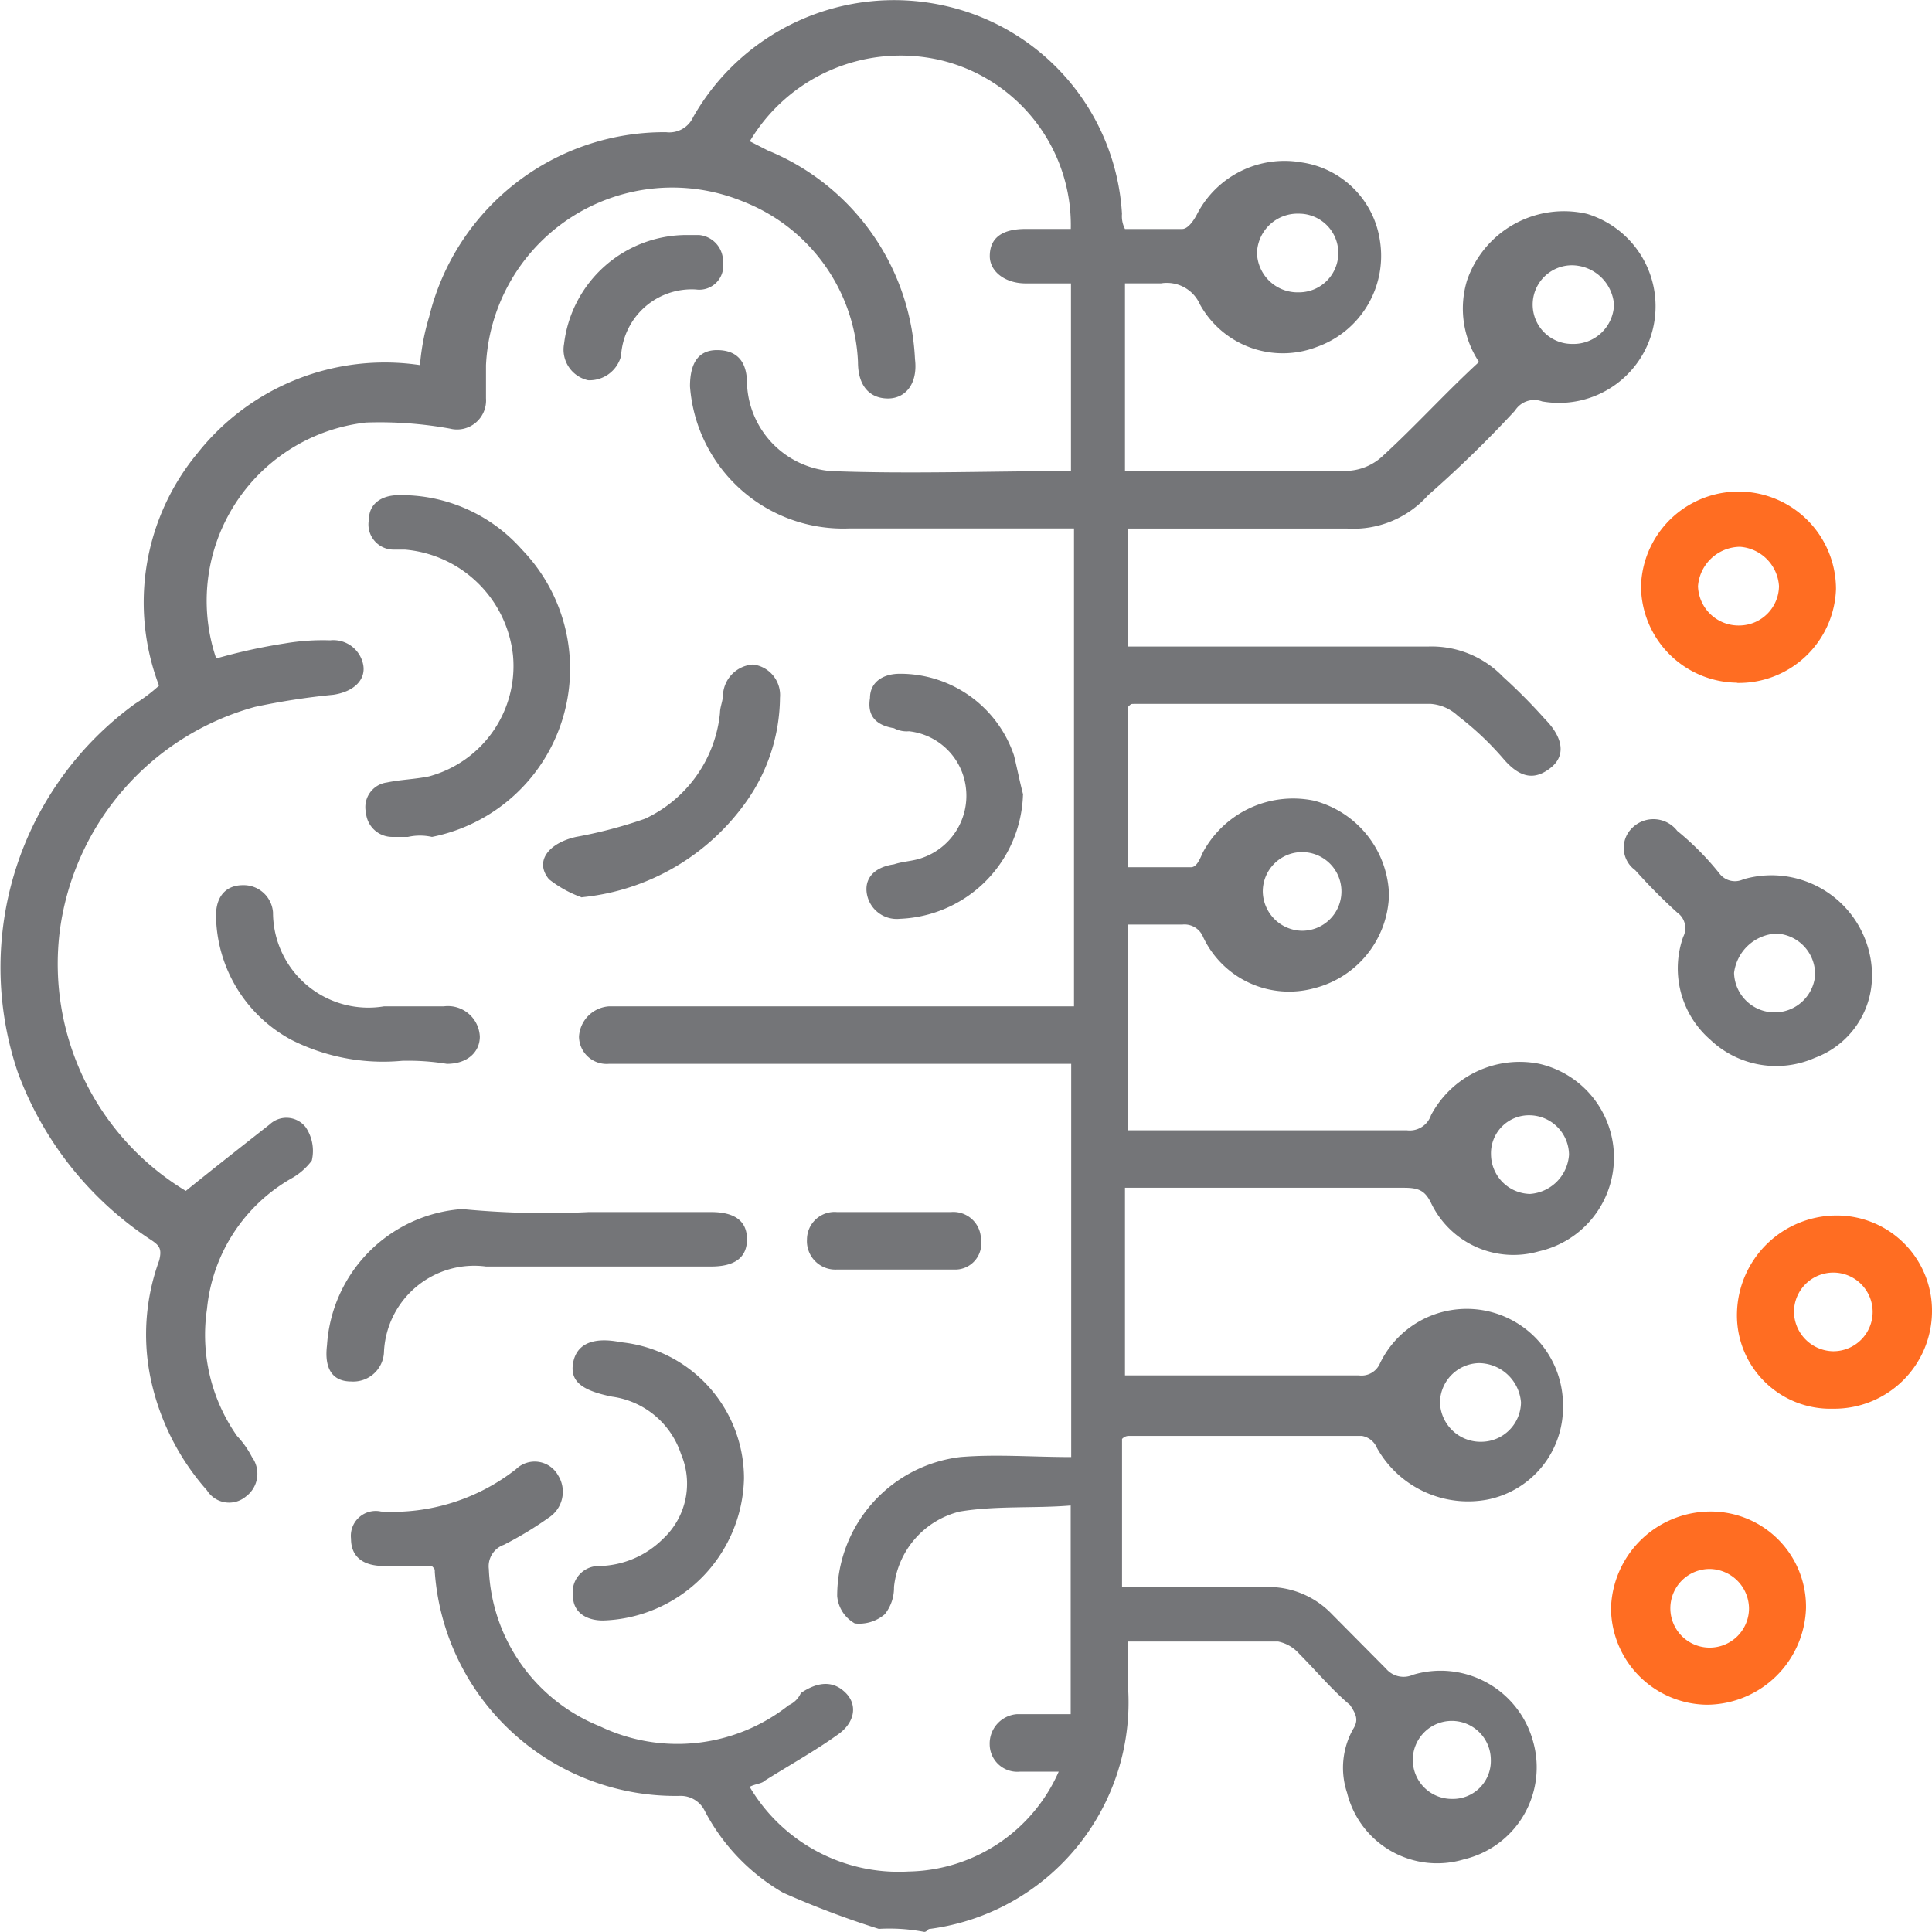
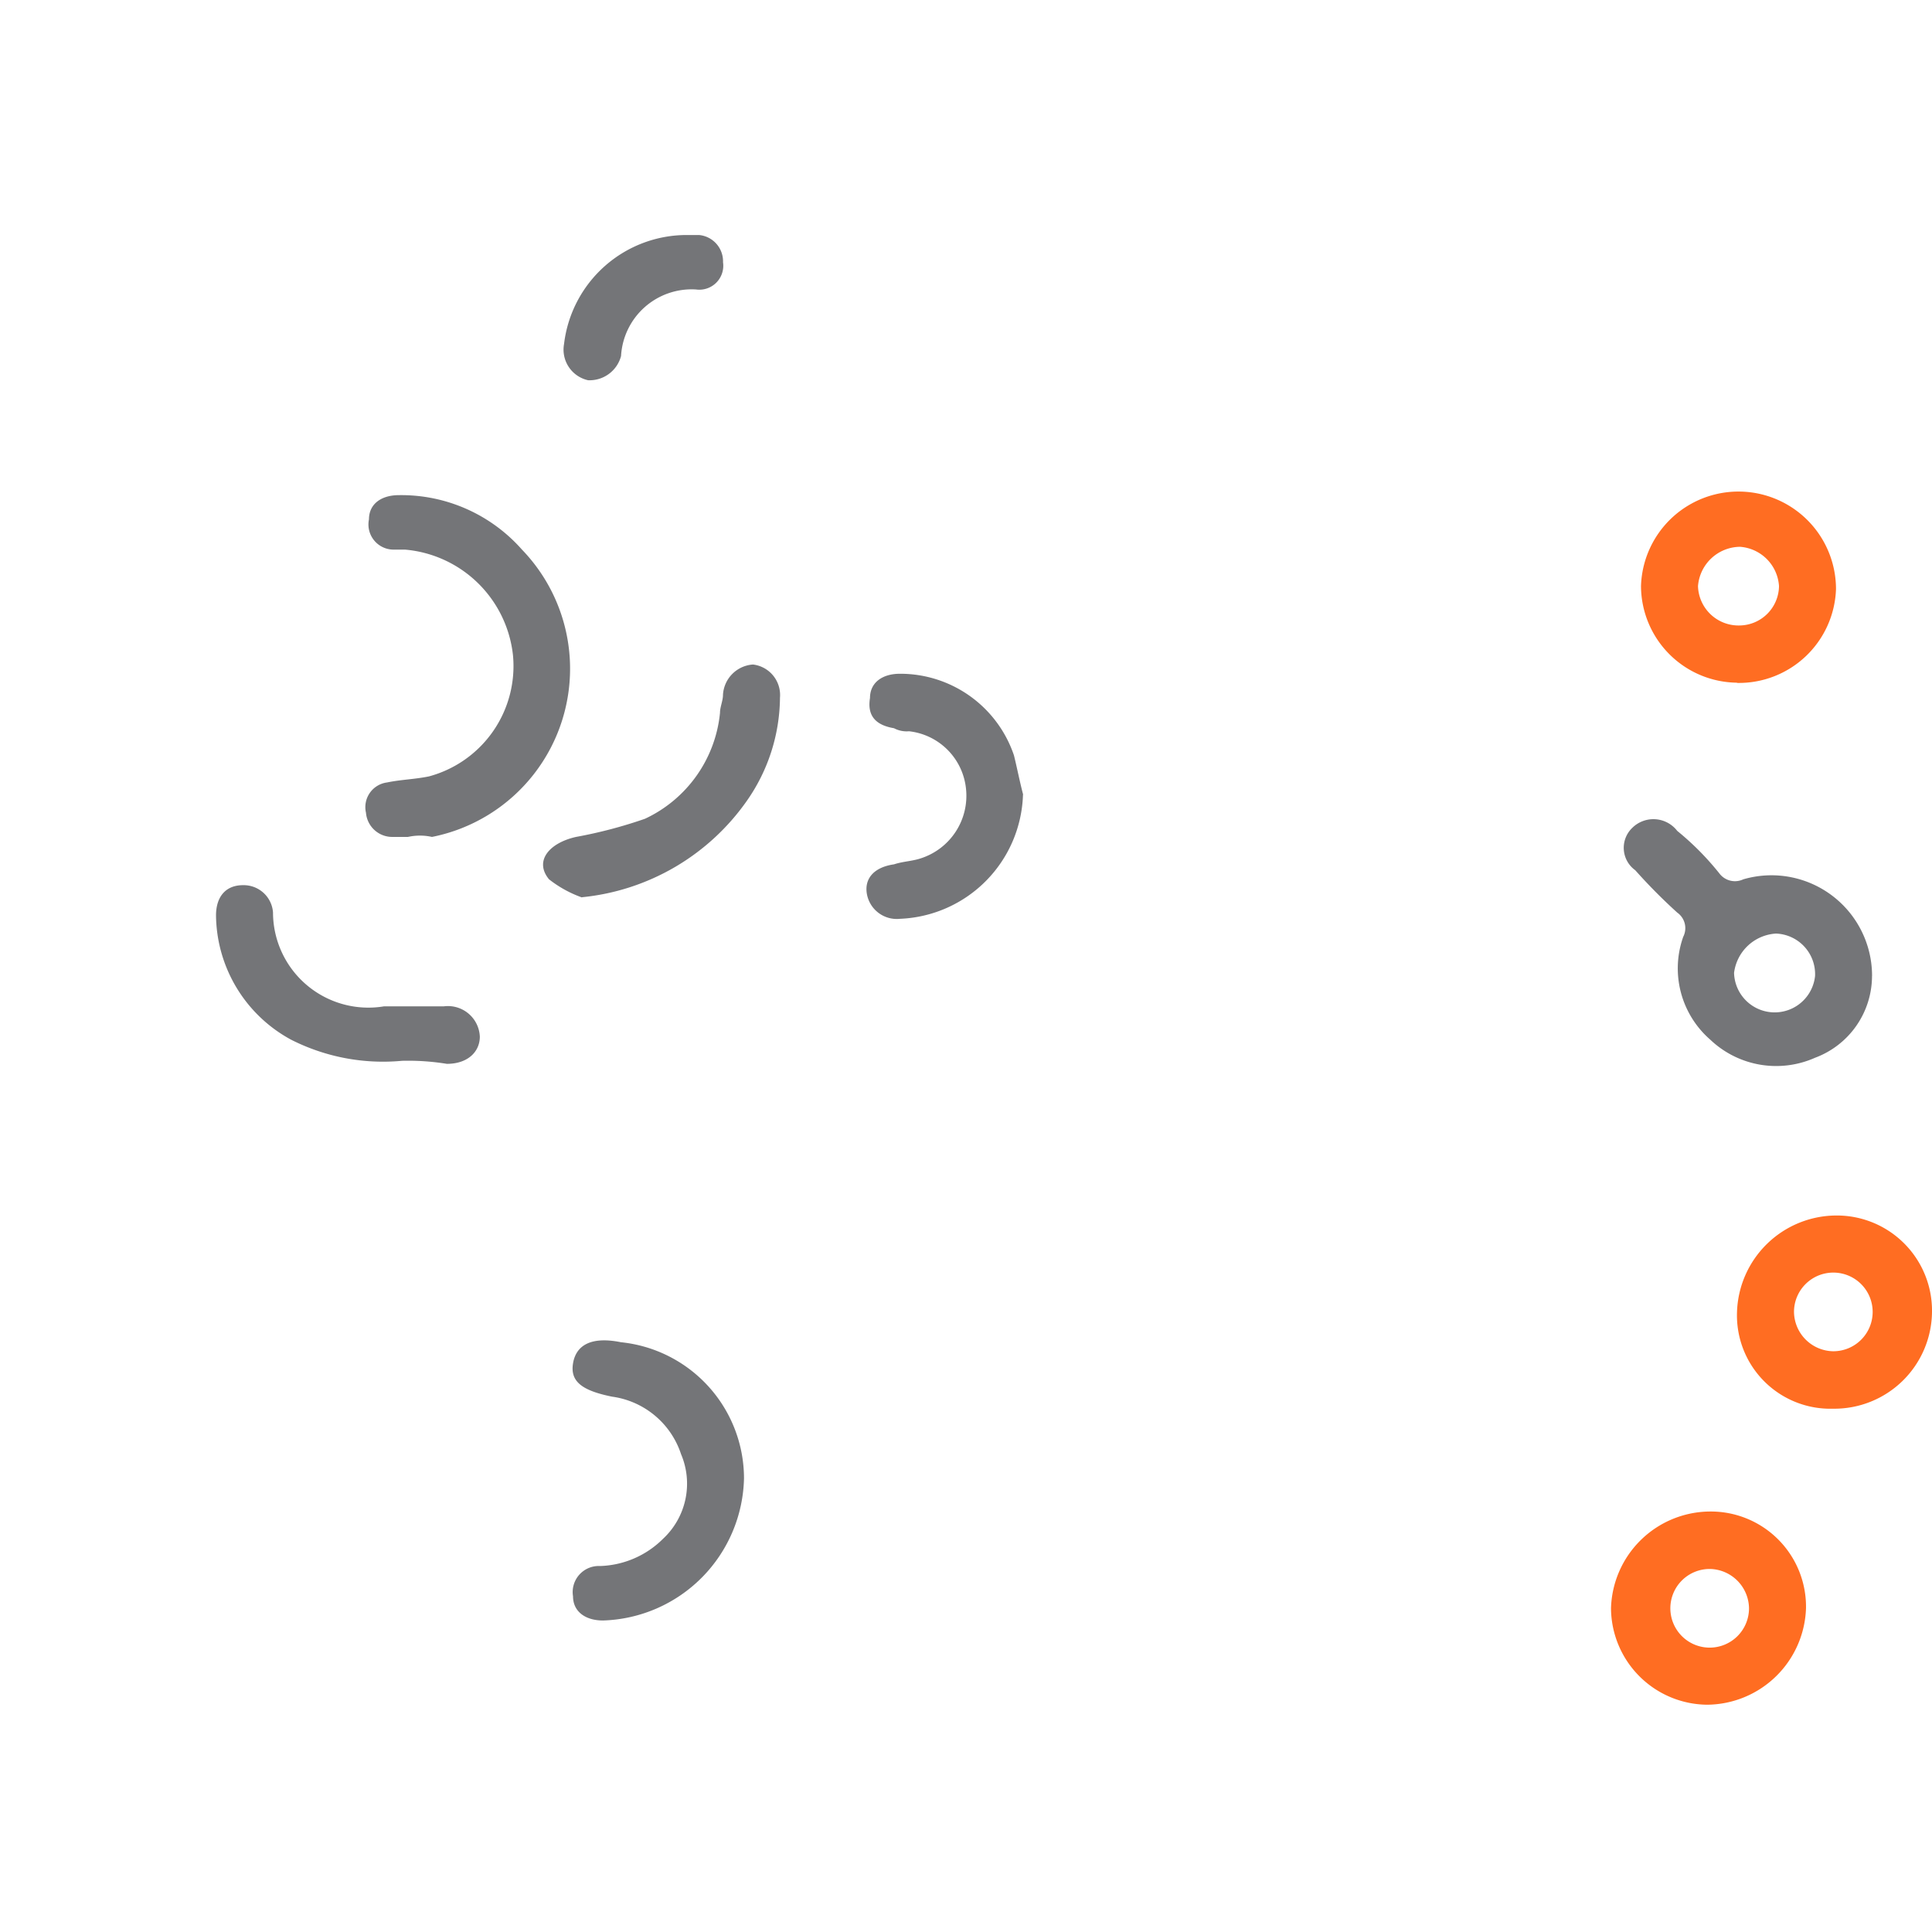
<svg xmlns="http://www.w3.org/2000/svg" width="42" height="42">
  <defs>
    <clipPath id="a">
      <path data-name="Rectangle 158" fill="none" d="M0 0h42v42H0z" />
    </clipPath>
  </defs>
  <g data-name="Group 122">
    <g data-name="Group 121" clip-path="url(#a)">
-       <path data-name="Path 233" d="M19.109 41.934a19.632 19.632 0 0 1-2.087-.789 4.427 4.427 0 0 1-1.7-1.775.58.58 0 0 0-.522-.329 5.246 5.246 0 0 1-5.348-4.866c0-.066 0-.066-.065-.132H8.348c-.457 0-.717-.2-.717-.592a.541.541 0 0 1 .652-.592 4.352 4.352 0 0 0 2.935-.921.582.582 0 0 1 .913.132.671.671 0 0 1-.2.921 7.751 7.751 0 0 1-.978.592.493.493 0 0 0-.326.526 3.848 3.848 0 0 0 2.413 3.419 3.9 3.9 0 0 0 4.109-.46.511.511 0 0 0 .261-.263q.587-.395.978 0c.261.263.2.658-.2.921-.457.329-1.043.658-1.565.986-.065.066-.2.066-.326.132a3.759 3.759 0 0 0 3.457 1.841 3.632 3.632 0 0 0 3.261-2.17h-.848a.6.6 0 0 1-.652-.592.641.641 0 0 1 .587-.658h1.174v-4.537c-.783.066-1.63 0-2.413.132a1.891 1.891 0 0 0-1.428 1.64.923.923 0 0 1-.2.592.852.852 0 0 1-.652.2.756.756 0 0 1-.383-.592 3.041 3.041 0 0 1 2.674-3.025c.783-.066 1.565 0 2.413 0v-8.548H13.239a.6.6 0 0 1-.652-.592.7.7 0 0 1 .652-.658h10.109V11.488h-4.892A3.337 3.337 0 0 1 15 8.4q0-.789.587-.789c.391 0 .652.2.652.723a1.983 1.983 0 0 0 1.826 1.907c1.7.066 3.457 0 5.217 0v-4.08H22.3c-.457 0-.783-.263-.783-.592q0-.592.783-.592h.978A3.686 3.686 0 0 0 20.413 1.3 3.817 3.817 0 0 0 16.3 3.071l.391.2a5.16 5.16 0 0 1 3.2 4.537c.065.526-.2.855-.587.855s-.652-.263-.652-.789a3.928 3.928 0 0 0-2.478-3.485 4.054 4.054 0 0 0-5.609 3.551v.72a.631.631 0 0 1-.783.658 8.542 8.542 0 0 0-1.826-.132A3.9 3.9 0 0 0 4.7 14.315a12.249 12.249 0 0 1 1.5-.329 4.9 4.9 0 0 1 .978-.066.66.66 0 0 1 .717.526c.065.329-.2.592-.652.658a15.116 15.116 0 0 0-1.7.263A5.841 5.841 0 0 0 1.3 20.234a5.766 5.766 0 0 0 2.739 5.655c.652-.526 1.239-.986 1.826-1.447a.53.53 0 0 1 .783.066.919.919 0 0 1 .13.723 1.418 1.418 0 0 1-.457.395A3.675 3.675 0 0 0 4.5 28.454a3.822 3.822 0 0 0 .652 2.762 2 2 0 0 1 .326.46.616.616 0 0 1-.13.855.568.568 0 0 1-.848-.131 5.314 5.314 0 0 1-1.239-2.5 4.686 4.686 0 0 1 .2-2.5c.065-.263 0-.329-.2-.46a7.427 7.427 0 0 1-2.87-3.617A7.083 7.083 0 0 1 2.935 15.3a3.62 3.62 0 0 0 .522-.395A5.083 5.083 0 0 1 4.3 9.844a5.19 5.19 0 0 1 4.83-1.907 5.021 5.021 0 0 1 .2-1.052 5.259 5.259 0 0 1 5.152-4.011.569.569 0 0 0 .587-.329A5.023 5.023 0 0 1 20.478.112a4.932 4.932 0 0 1 3.913 4.537.6.6 0 0 0 .065.329H25.7c.13 0 .261-.2.326-.329A2.14 2.14 0 0 1 28.3 3.531a2.014 2.014 0 0 1 1.7 1.71 2.1 2.1 0 0 1-1.37 2.3 2.057 2.057 0 0 1-2.543-.921.787.787 0 0 0-.848-.46h-.783v4.077h4.826a1.2 1.2 0 0 0 .783-.329c.717-.658 1.37-1.381 2.087-2.039a2.1 2.1 0 0 1-.261-1.769A2.226 2.226 0 0 1 34.5 4.649a2.1 2.1 0 0 1-.978 4.077.493.493 0 0 0-.587.2 25.094 25.094 0 0 1-1.891 1.841 2.172 2.172 0 0 1-1.761.723h-4.761v2.565h6.522a2.154 2.154 0 0 1 1.63.658 12.1 12.1 0 0 1 .913.921c.391.395.457.789.13 1.052s-.652.263-1.043-.2a6.514 6.514 0 0 0-.978-.921.968.968 0 0 0-.587-.263h-6.457c-.065 0-.065 0-.13.066v3.485h1.37c.13 0 .2-.2.261-.329a2.228 2.228 0 0 1 2.413-1.118 2.182 2.182 0 0 1 1.63 2.039 2.153 2.153 0 0 1-1.63 2.039 2.065 2.065 0 0 1-2.413-1.118.436.436 0 0 0-.453-.266h-1.178v4.472h6.065a.488.488 0 0 0 .522-.329 2.181 2.181 0 0 1 2.348-1.118 2.09 2.09 0 0 1 0 4.077 1.986 1.986 0 0 1-2.348-1.052c-.13-.263-.261-.329-.587-.329h-6.066V29.9h5.087a.436.436 0 0 0 .457-.263 2.093 2.093 0 0 1 3.978.921 2.043 2.043 0 0 1-1.63 2.039 2.271 2.271 0 0 1-2.413-1.118.434.434 0 0 0-.326-.263h-5.087a.2.2 0 0 0-.13.066V34.5h3.13a1.91 1.91 0 0 1 1.435.592l1.174 1.184a.5.5 0 0 0 .587.132 2.084 2.084 0 0 1 2.609 1.447 2.055 2.055 0 0 1-1.5 2.565 2.017 2.017 0 0 1-2.543-1.447 1.719 1.719 0 0 1 .13-1.381c.13-.2.065-.329-.065-.526-.391-.329-.717-.723-1.109-1.118a.827.827 0 0 0-.457-.263h-3.261v.986a4.967 4.967 0 0 1-4.3 5.261c-.065 0-.065.066-.13.066a4 4 0 0 0-.978-.066m15.973-35.31a.926.926 0 0 0-.913-.855.855.855 0 0 0 0 1.71.882.882 0 0 0 .913-.855M28.3 20.234a.855.855 0 1 0-.848-.855.867.867 0 0 0 .848.855m3.261 18.873a.825.825 0 0 0 .848-.855.848.848 0 1 0-.848.855M34.109 25.1a.867.867 0 0 0-.848-.855.826.826 0 0 0-.848.855.867.867 0 0 0 .848.855.915.915 0 0 0 .848-.855M27.326 5.5a.882.882 0 0 0 .913.855.855.855 0 0 0 0-1.71.882.882 0 0 0-.913.855m4.826 24.133a.867.867 0 0 0-.848.855.882.882 0 0 0 .913.855.867.867 0 0 0 .848-.855.926.926 0 0 0-.913-.855" fill="#747578" />
      <path data-name="Path 234" d="M40.696 21.22a1.9 1.9 0 0 1-1.239 1.775 2.078 2.078 0 0 1-2.278-.394 2.053 2.053 0 0 1-.587-2.236.414.414 0 0 0-.13-.526 12.1 12.1 0 0 1-.913-.921.6.6 0 0 1-.065-.921.654.654 0 0 1 .978.066 6.068 6.068 0 0 1 .913.921.424.424 0 0 0 .522.132 2.186 2.186 0 0 1 2.8 2.1m-2.087-.921a.977.977 0 0 0-.913.855.883.883 0 0 0 1.761.066.883.883 0 0 0-.848-.921" fill="#747578" />
      <path data-name="Path 235" d="M8.869 18.194h-.326a.573.573 0 0 1-.587-.526.541.541 0 0 1 .457-.658c.326-.066.587-.066.913-.132a2.484 2.484 0 0 0 1.826-2.63 2.584 2.584 0 0 0-2.348-2.3h-.261a.547.547 0 0 1-.522-.658c0-.329.261-.526.652-.526a3.5 3.5 0 0 1 2.674 1.184 3.728 3.728 0 0 1-1.956 6.246 1.2 1.2 0 0 0-.522 0" fill="#747578" />
-       <path data-name="Path 236" d="M12.782 26.349h2.674q.783 0 .783.592t-.783.592h-4.891a1.964 1.964 0 0 0-2.217 1.841.668.668 0 0 1-.717.658c-.391 0-.587-.263-.522-.789a3.169 3.169 0 0 1 2.935-2.959 19.057 19.057 0 0 0 2.739.066" fill="#747578" />
      <path data-name="Path 237" d="M39.848 30.624a2.03 2.03 0 0 1-2.087-2.1 2.168 2.168 0 0 1 2.152-2.1 2.069 2.069 0 0 1 2.087 2.1 2.124 2.124 0 0 1-2.152 2.1m0-1.249A.855.855 0 1 0 39 28.52a.867.867 0 0 0 .848.855" fill="#ff6d22" />
      <path data-name="Path 238" d="M37.761 14.841a2.11 2.11 0 0 1-2.087-2.1 2.12 2.12 0 0 1 4.239.066 2.112 2.112 0 0 1-2.152 2.039m.065-1.249a.867.867 0 0 0 .848-.855.915.915 0 0 0-.848-.855.926.926 0 0 0-.913.855.882.882 0 0 0 .913.855" fill="#ff6d22" />
      <path data-name="Path 239" d="M37.174 32.859a2.069 2.069 0 0 1 2.087 2.1 2.168 2.168 0 0 1-2.152 2.1 2.11 2.11 0 0 1-2.087-2.1 2.166 2.166 0 0 1 2.152-2.1m0 1.249a.855.855 0 1 0 .848.855.867.867 0 0 0-.848-.855" fill="#ff6d22" />
      <path data-name="Path 240" d="M16.174 32.136a3.162 3.162 0 0 1-3.065 3.092c-.391 0-.652-.2-.652-.526a.567.567 0 0 1 .587-.658 2.026 2.026 0 0 0 1.37-.592 1.638 1.638 0 0 0 .391-1.841 1.841 1.841 0 0 0-1.5-1.249c-.652-.132-.913-.329-.848-.723s.391-.592 1.043-.46a2.978 2.978 0 0 1 2.674 2.959" fill="#747578" />
      <path data-name="Path 241" d="M22.239 17.274a2.787 2.787 0 0 1-2.674 2.7.66.66 0 0 1-.717-.526c-.065-.329.13-.592.587-.658.2-.066.391-.066.587-.132A1.429 1.429 0 0 0 21 17.146a1.4 1.4 0 0 0-1.239-1.249.584.584 0 0 1-.326-.066c-.391-.066-.587-.263-.522-.658 0-.329.261-.526.652-.526a2.609 2.609 0 0 1 2.478 1.775c.065.263.13.592.2.855" fill="#747578" />
      <path data-name="Path 242" d="M12.652 19.51a2.524 2.524 0 0 1-.717-.395c-.326-.395 0-.789.587-.921a10.011 10.011 0 0 0 1.5-.395 2.849 2.849 0 0 0 1.63-2.3c0-.132.065-.263.065-.395a.7.7 0 0 1 .652-.658.668.668 0 0 1 .587.723 3.959 3.959 0 0 1-.717 2.236 4.975 4.975 0 0 1-3.587 2.1" fill="#747578" />
      <path data-name="Path 243" d="M8.739 23.061a4.419 4.419 0 0 1-2.413-.46 3.109 3.109 0 0 1-1.63-2.7c0-.395.2-.658.587-.658a.639.639 0 0 1 .652.592 2.073 2.073 0 0 0 2.413 2.042h1.3a.694.694 0 0 1 .783.658c0 .329-.261.592-.717.592a5.23 5.23 0 0 0-.978-.066" fill="#747578" />
      <path data-name="Path 244" d="M14.935 5.109h.261a.574.574 0 0 1 .522.592.521.521 0 0 1-.587.592 1.537 1.537 0 0 0-1.63 1.447.708.708 0 0 1-.717.526.682.682 0 0 1-.522-.789 2.686 2.686 0 0 1 2.673-2.368" fill="#747578" />
-       <path data-name="Path 245" d="M19.434 26.349h1.239a.6.6 0 0 1 .652.592.567.567 0 0 1-.587.658h-2.543a.619.619 0 0 1-.652-.658.6.6 0 0 1 .652-.592Z" fill="#747578" />
    </g>
  </g>
</svg>